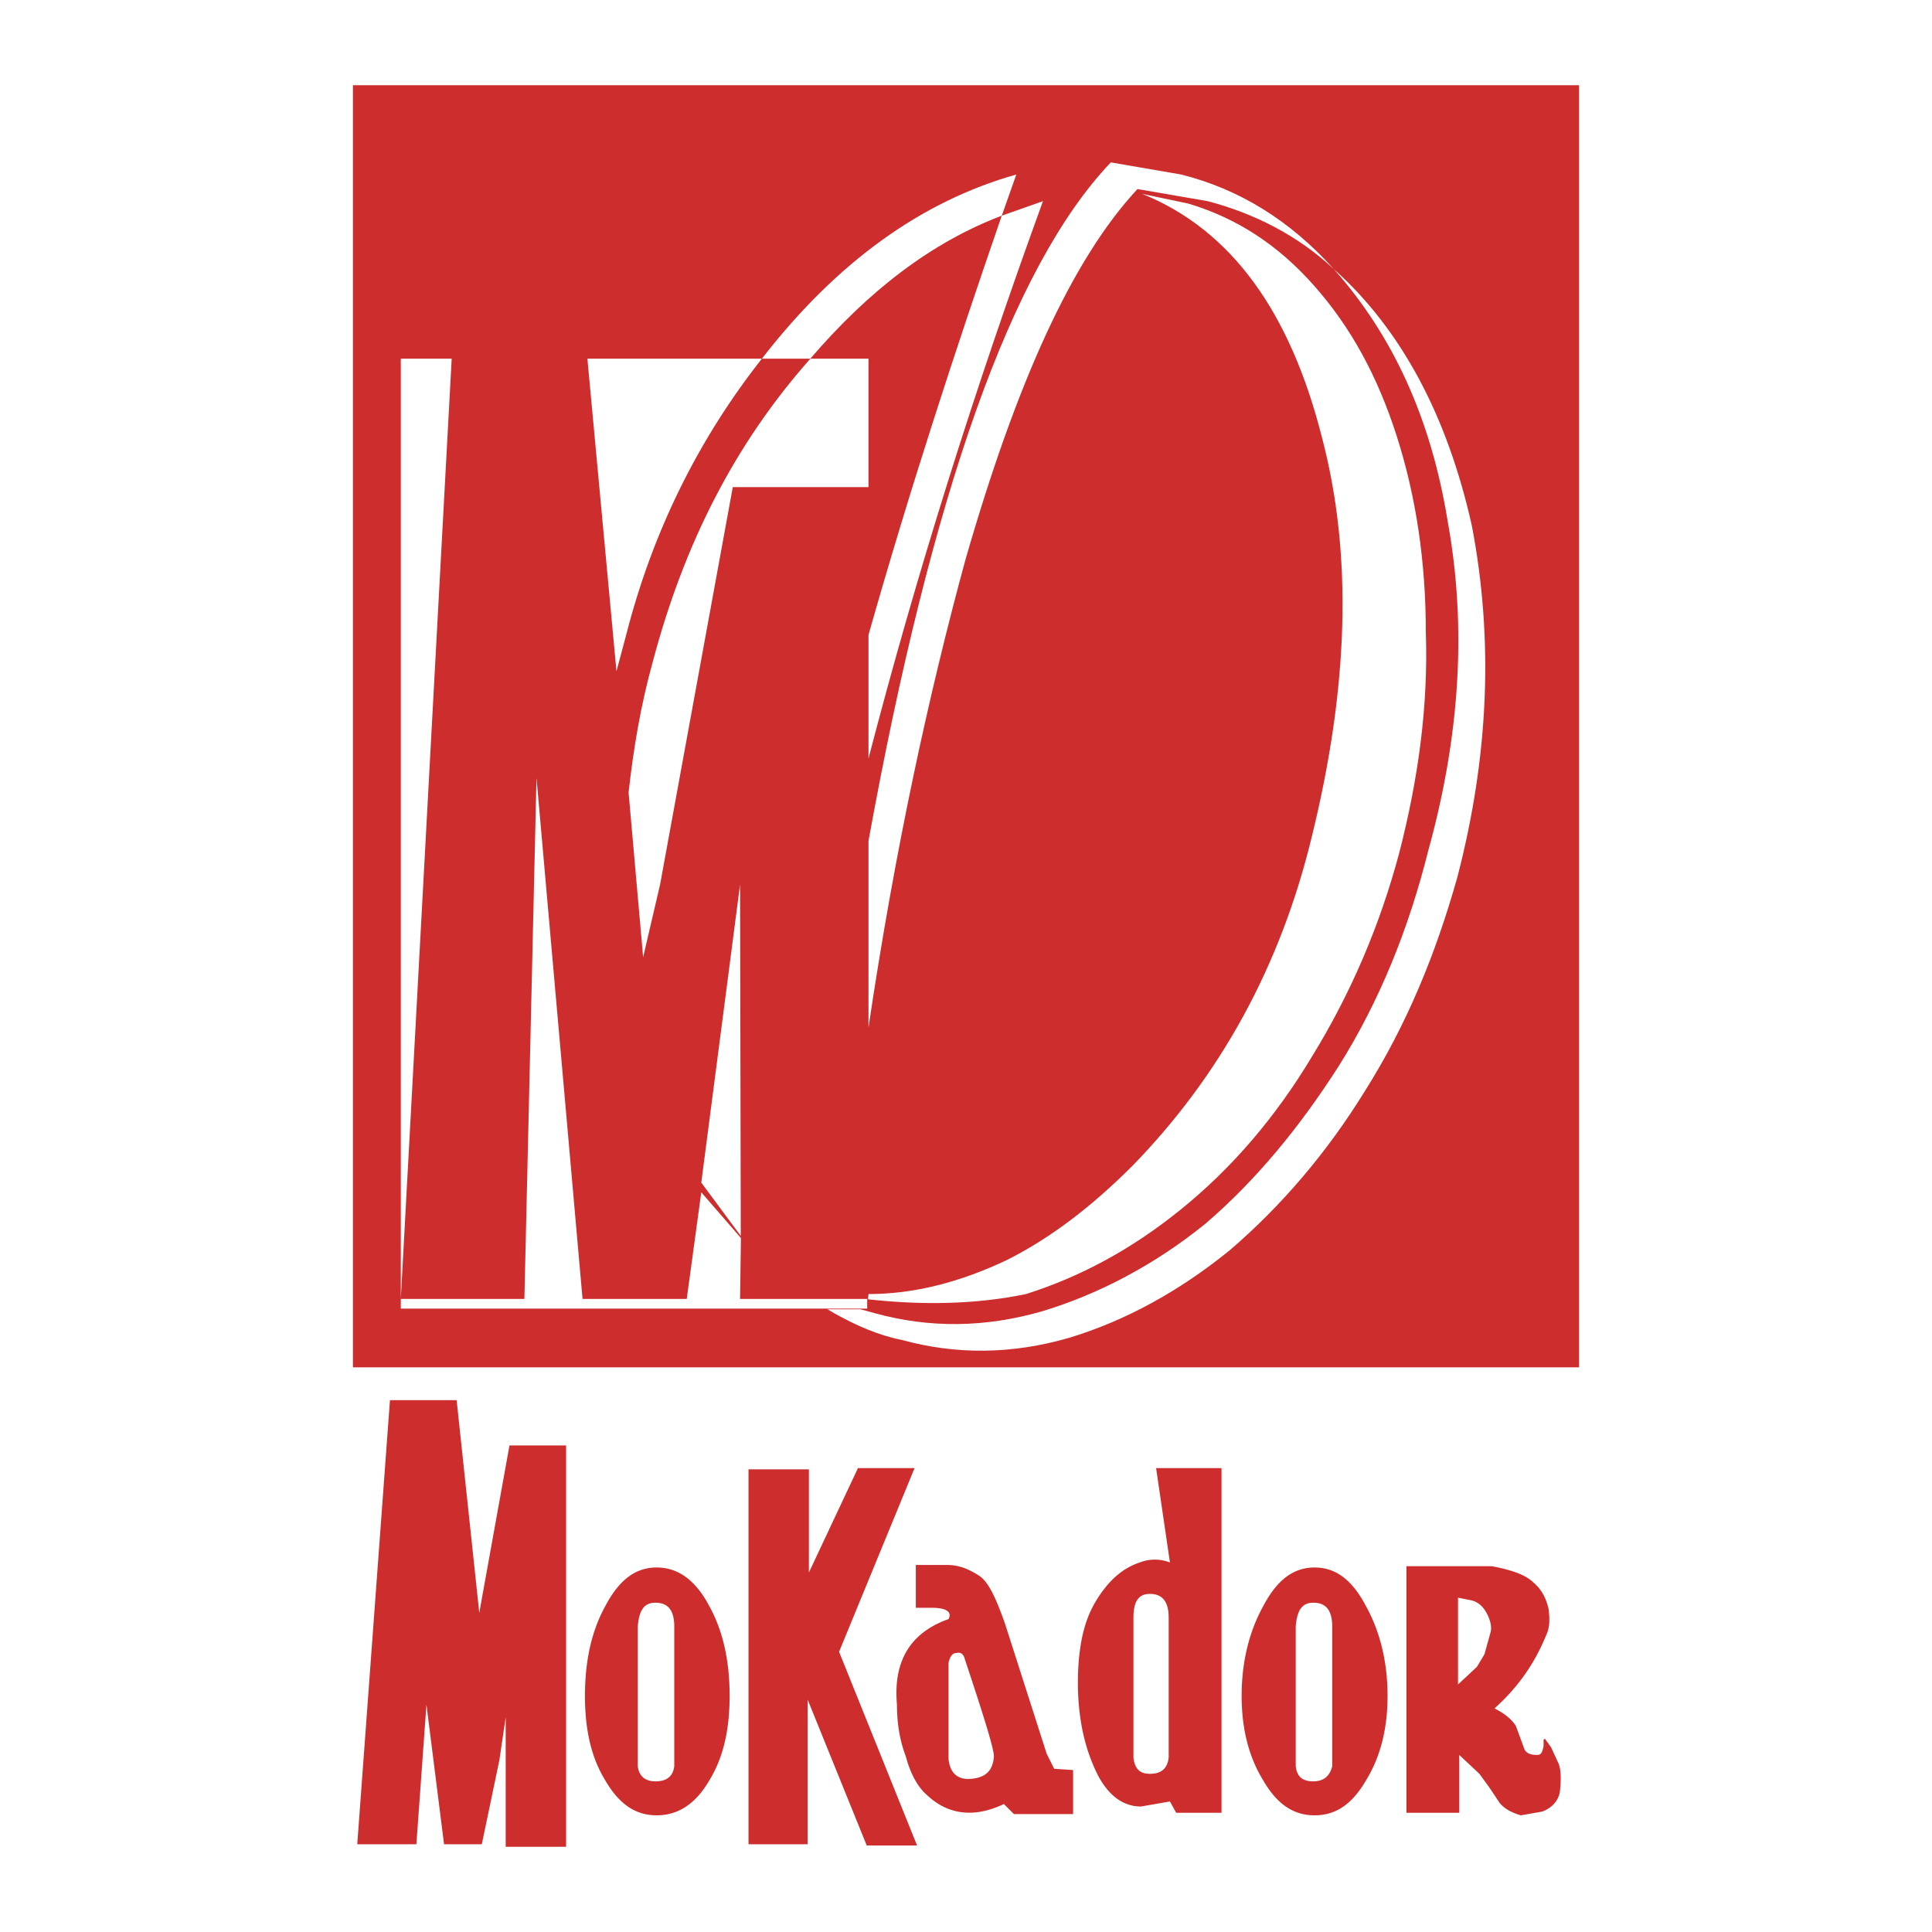
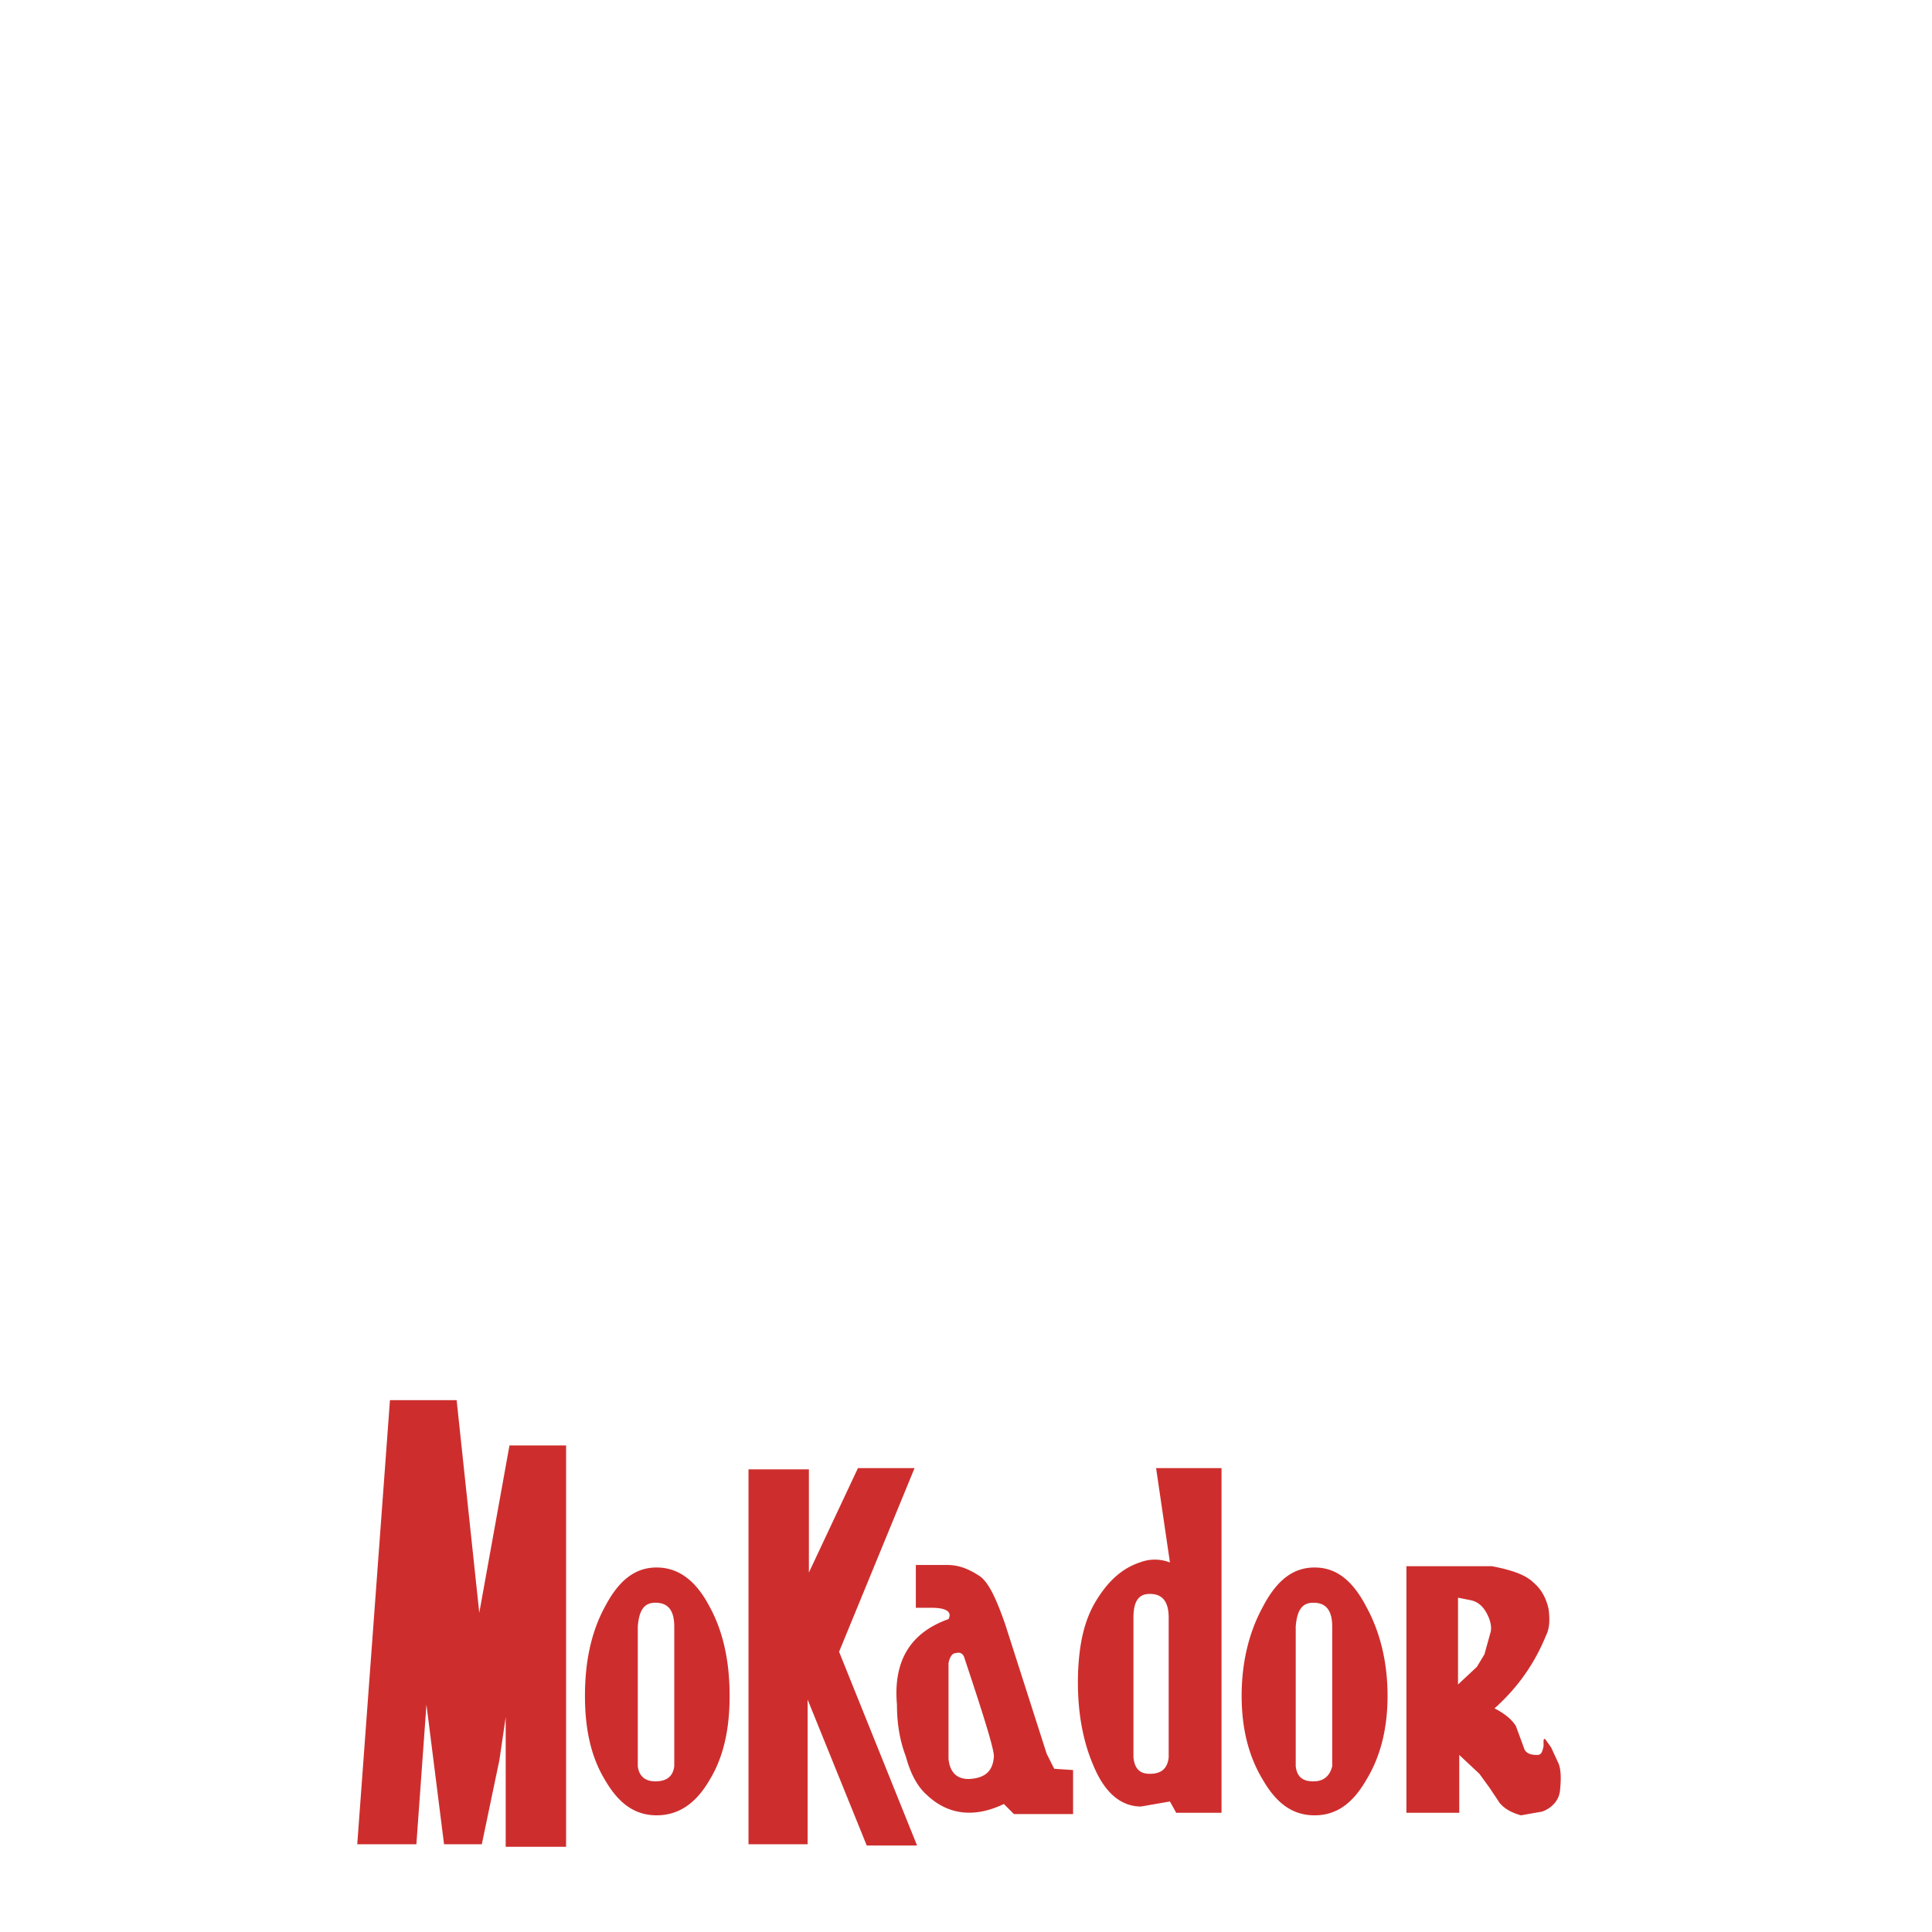
<svg xmlns="http://www.w3.org/2000/svg" width="2500" height="2500" viewBox="0 0 192.756 192.756">
  <g fill-rule="evenodd" clip-rule="evenodd">
-     <path fill="#fff" d="M0 0h192.756v192.756H0V0z" />
-     <path fill="#cd2e2d" d="M35.213 8.504v127.915h122.33V8.504H35.213z" />
-     <path d="M58.604 35.786h17.408c7.495-9.671 15.957-15.715 25.385-18.375l-1.451 4.11 4.111-1.451c-6.77 18.617-12.572 36.991-17.408 55.607v-12.33c4.11-14.506 8.704-28.529 13.296-41.827-7.01 2.66-13.296 7.495-19.099 14.265h5.802V48.6H73.11l-7.253 39.65-1.692 7.253-1.451-16.44c.484-4.352 1.209-8.704 2.418-13.055 3.144-11.847 8.221-21.759 15.715-30.221h-4.835c-6.286 7.979-10.88 17.165-13.539 27.562l-.968 3.626-2.901-31.189zm15.303 87.521l-3.939-5.319 3.868-29.737.071 35.056zm12.695 6.325l.047-.523c4.594 0 9.188-1.208 13.781-3.384 4.352-2.176 8.463-5.319 12.572-9.429 8.703-8.946 14.748-19.826 17.891-32.881 3.627-14.748 4.111-28.045.967-39.892-3.143-12.331-8.945-20.55-17.891-24.177l4.594.967c4.836 1.451 8.945 4.11 12.572 8.221 3.627 4.109 6.285 8.945 8.221 14.989 1.934 6.045 2.9 12.572 2.9 19.583.242 7.253-.725 14.506-2.658 22.001-1.936 7.253-4.836 14.022-8.705 20.309-3.627 6.044-7.979 11.121-13.055 15.231-5.078 4.109-10.154 6.77-15.475 8.461-5 1.038-10.27 1.127-15.761.524zm-.082.929l-46.532-.001V35.786h5.077l-5.077 93.807h12.33l1.208-51.981 4.594 51.981h10.396l1.451-10.638 3.955 4.564-.087 6.073H86.52v.969zm-.664.067l1.519.415c5.319 1.451 10.879 1.451 16.682-.241 5.561-1.693 11.121-4.594 16.199-8.704 5.076-4.352 9.428-9.671 13.297-15.715 4.109-6.527 7.012-13.781 8.945-21.518 3.143-11.363 3.867-22.243 1.934-32.881-1.691-10.396-5.561-18.616-11.363-25.144-3.625-3.384-7.979-5.56-12.57-6.77l-7.012-1.209c-6.529 7.012-12.09 19.342-17.167 36.991-3.626 13.298-7.011 28.771-9.671 46.662V83.898c6.286-34.573 14.265-57.3 24.177-67.696l7.012 1.208c5.803 1.451 10.879 4.594 15.23 9.429 6.77 6.044 11.363 14.749 13.781 25.628 2.176 11.363 1.693 22.968-1.451 35.056-2.176 7.737-5.076 14.748-9.188 21.276-3.867 6.286-8.461 11.604-13.537 15.956-5.078 4.11-10.396 7.012-15.957 8.704-5.803 1.692-11.364 1.692-16.683.242-2.418-.483-4.594-1.451-6.77-2.66l-.705-.415h3.298v.002z" fill="#fff" />
+     <path fill="#cd2e2d" d="M35.213 8.504v127.915V8.504H35.213z" />
    <path d="M145.467 159.401v8.66l1.883-1.758.754-1.255.627-2.259c.125-.628-.125-1.381-.502-2.009-.377-.627-.879-1.004-1.506-1.129l-1.256-.25zm-99.908-19.706l2.259 21.212 3.013-16.693h5.648v40.038h-6.025v-12.928l-.627 4.268-1.757 8.409h-3.766l-1.757-13.932-1.004 13.932h-5.899l3.263-44.306h6.652zm25.228 20.585c1.38 2.51 2.008 5.521 2.008 8.91 0 3.39-.627 6.15-2.008 8.409-1.381 2.386-3.138 3.515-5.272 3.515s-3.765-1.129-5.146-3.515c-1.381-2.259-2.008-5.02-2.008-8.409 0-3.389.627-6.4 2.008-8.91 1.381-2.637 3.012-3.892 5.146-3.892s3.891 1.256 5.272 3.892zm-3.515 15.94v-13.932c0-1.632-.627-2.385-1.883-2.385-1.129 0-1.631.753-1.757 2.385v13.932c.125 1.004.753 1.506 1.757 1.506 1.13 0 1.758-.502 1.883-1.506zm13.431-19.329l4.895-10.417h5.648l-7.531 18.324 7.781 19.328h-5.021l-5.898-14.559v14.434h-5.899v-37.402h6.025v10.292zm10.668-.753h3.138c1.13 0 2.134.377 3.263 1.13.879.627 1.633 2.259 2.512 4.77l4.141 12.928.754 1.506 1.883.125v4.394h-5.9l-1.004-1.004c-2.887 1.38-5.522 1.129-7.656-.879-.878-.754-1.631-2.008-2.133-3.891-.628-1.632-.879-3.389-.879-5.146-.376-4.268 1.256-7.154 5.146-8.535.376-.753-.251-1.129-1.757-1.129h-1.506v-4.269h-.002zm4.016 8.786c-.376 0-.627.376-.753 1.004v9.539c.125 1.38.878 2.133 2.26 2.008 1.379-.126 2.133-.753 2.258-2.134.125-.502-.879-3.766-2.887-9.79-.125-.502-.376-.753-.878-.627zm18.326-9.037a4.152 4.152 0 0 1 3.012 0l-1.381-9.413h6.527v34.39h-4.52l-.627-1.13-2.887.502c-2.008 0-3.641-1.381-4.77-4.142-1.129-2.636-1.631-5.773-1.506-9.288.125-2.886.627-5.146 1.756-7.028 1.132-1.883 2.513-3.263 4.396-3.891zm2.887 19.454v-13.932c0-1.632-.629-2.385-1.883-2.385-1.131 0-1.633.753-1.633 2.385v13.932c.125 1.13.629 1.632 1.633 1.632 1.129 0 1.756-.502 1.883-1.632zm14.558-18.952c2.135 0 3.766 1.255 5.146 3.892 1.381 2.51 2.133 5.521 2.133 8.91 0 3.39-.752 6.15-2.133 8.409-1.381 2.386-3.012 3.515-5.146 3.515-2.133 0-3.766-1.129-5.146-3.515-1.381-2.259-2.133-5.02-2.133-8.409 0-3.389.752-6.4 2.133-8.91 1.381-2.637 3.013-3.892 5.146-3.892zm1.758 19.831v-13.932c0-1.632-.629-2.385-1.883-2.385-1.129 0-1.633.753-1.758 2.385v13.932c.125 1.004.629 1.506 1.758 1.506 1.004 0 1.631-.502 1.883-1.506zm20.082-18.325c.752.628 1.254 1.507 1.506 2.636.125 1.004.125 1.883-.252 2.636-1.129 2.762-2.762 5.146-5.145 7.28 1.004.502 1.756 1.129 2.133 1.757l.879 2.385c.25.377.627.502 1.254.502.377 0 .502-.251.629-.879v-.627l.125-.126.629.879.752 1.632c.25.627.25 1.631.125 2.761-.125.879-.752 1.632-1.758 2.008l-2.133.377c-.879-.251-1.631-.627-2.133-1.255l-1.004-1.507-1.004-1.38-2.01-1.883v5.773h-5.271v-24.601h8.535c2.008.377 3.389.879 4.143 1.632z" fill="#cd2e2d" />
  </g>
</svg>